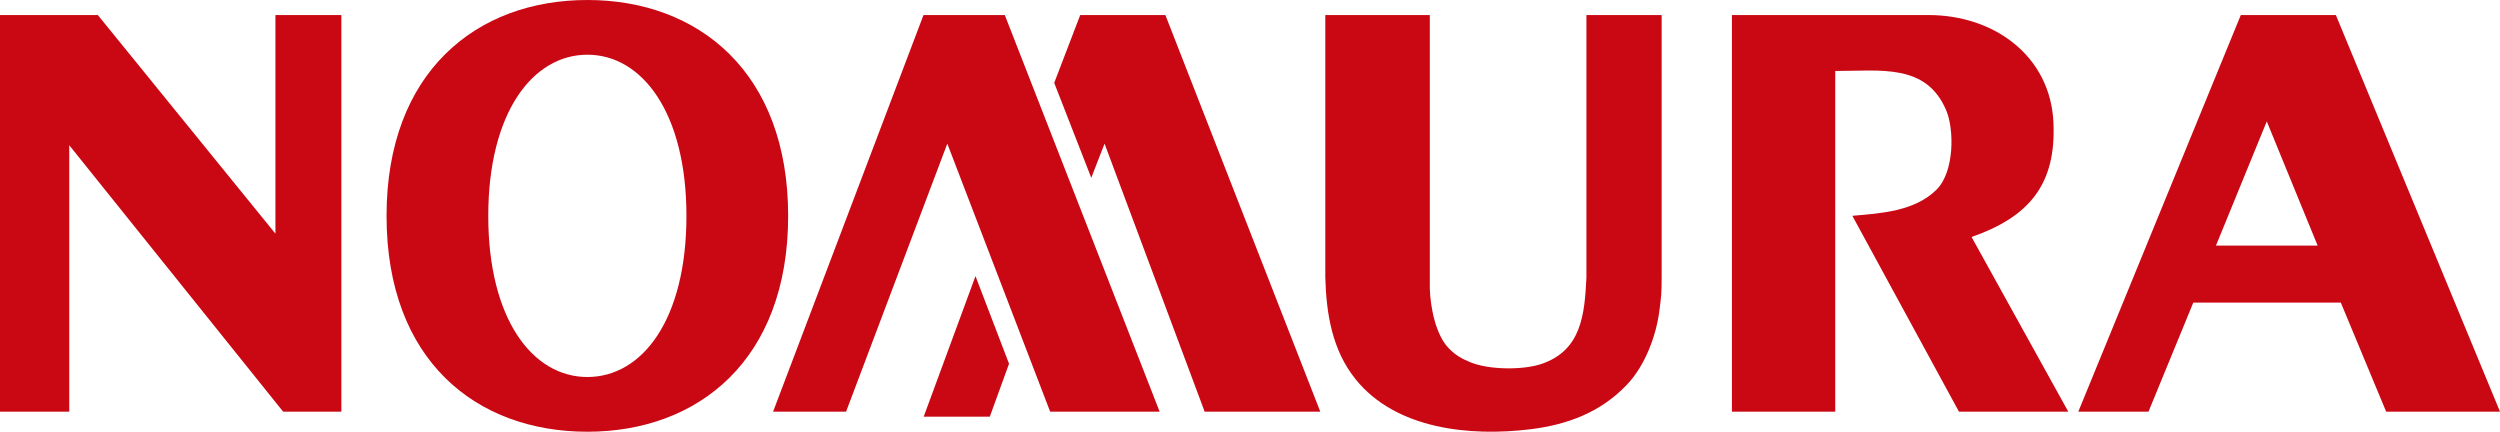
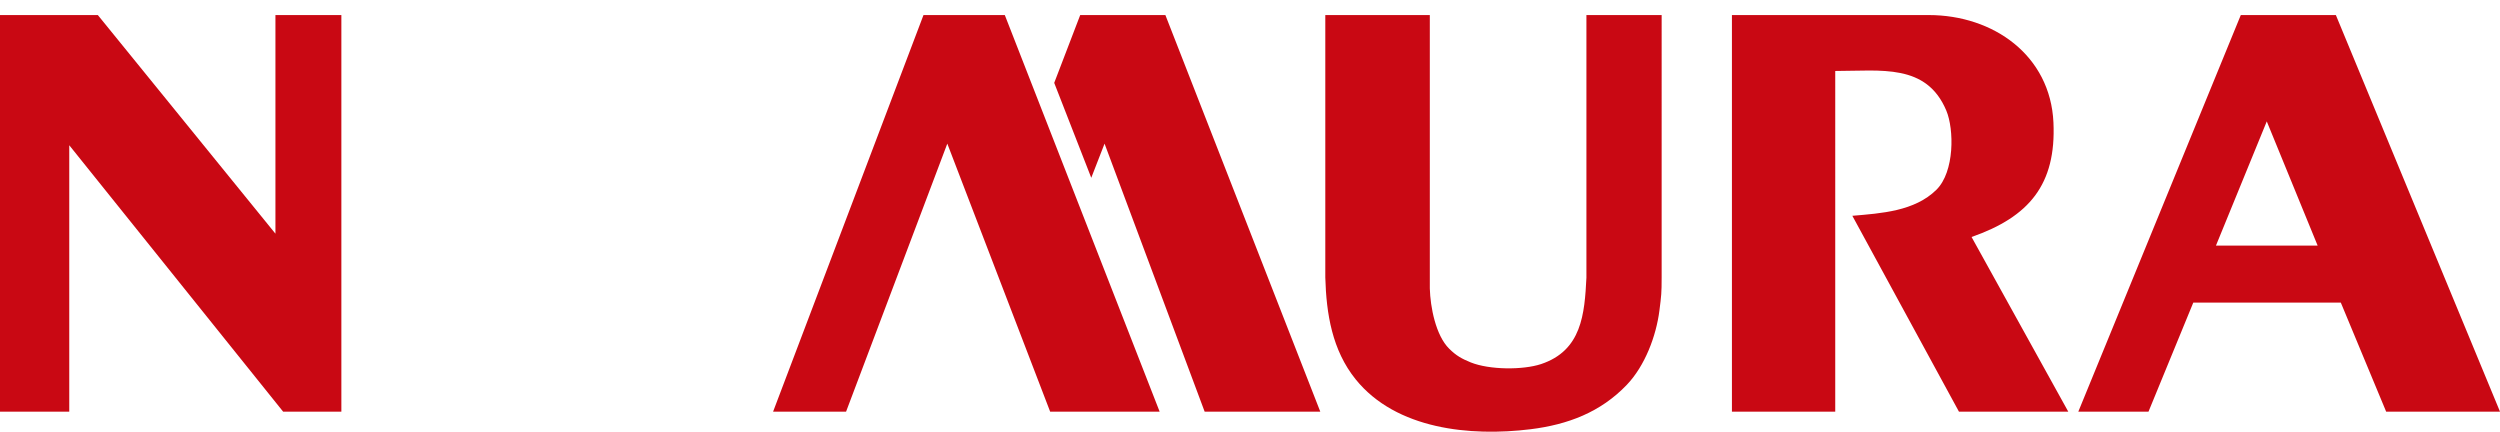
<svg xmlns="http://www.w3.org/2000/svg" width="498" height="86">
  <g fill="#C90813" fill-rule="evenodd">
-     <path d="M77 43.004C77 14.348 94.913 0 117.004 0 139.096 0 157 14.348 157 43.004 157 71.708 139.096 86 117.004 86 94.913 86 77 71.843 77 43.004M117.004 75.1c10.899 0 19.734-11.373 19.734-32.103 0-20.532-8.835-32.099-19.734-32.099-10.902 0-19.742 11.567-19.742 32.099-.004 20.592 8.835 32.103 19.742 32.103" fill-rule="nonzero" />
    <path d="M0 3v79h13.797V28.933L56.4 82H68V3H54.866v43.548L19.49 3zm446.367 0L414 82h13.98l8.923-21.72h29.388L475.322 82H498L465.304 3h-18.937zm-4.953 45.93l10.127-24.75 10.135 24.75h-20.262zm-125.396 6.34c-.368 7.315-.936 14.551-9.04 17.256-3.606 1.195-10.254 1.169-13.994-.329-1.79-.727-2.908-1.346-4.303-2.73-2.696-2.662-3.762-8.32-3.862-12.007V3H264v52.27c.2 7.228 1.36 14.486 6.054 20.303 8.07 9.985 22.865 11.41 34.826 9.933 7.433-.922 13.955-3.384 19.177-8.846 3.61-3.77 5.86-9.717 6.505-14.837.377-2.973.438-3.462.438-6.553V3h-14.986v52.27h.004zm49.562-41.131c9.11 0 18.16-1.543 22.125 7.89 1.563 3.724 1.666 12.18-1.976 15.776-4.34 4.277-10.996 4.693-16.744 5.181L390.223 82H412l-19.266-34.792c11.486-4.007 16.88-10.47 16.313-22.818C408.43 11.057 397.125 3 384.196 3H345v79h20.58V14.139zM231 82L200.157 3H183.96L154 82h14.538l20.165-53.388L209.19 82zm1.145-79h-16.967L210 16.509l7.379 18.909 2.647-6.806L239.966 82H263z" />
-     <path d="M194.318 55L184 83h13.17L201 72.455z" />
  </g>
</svg>